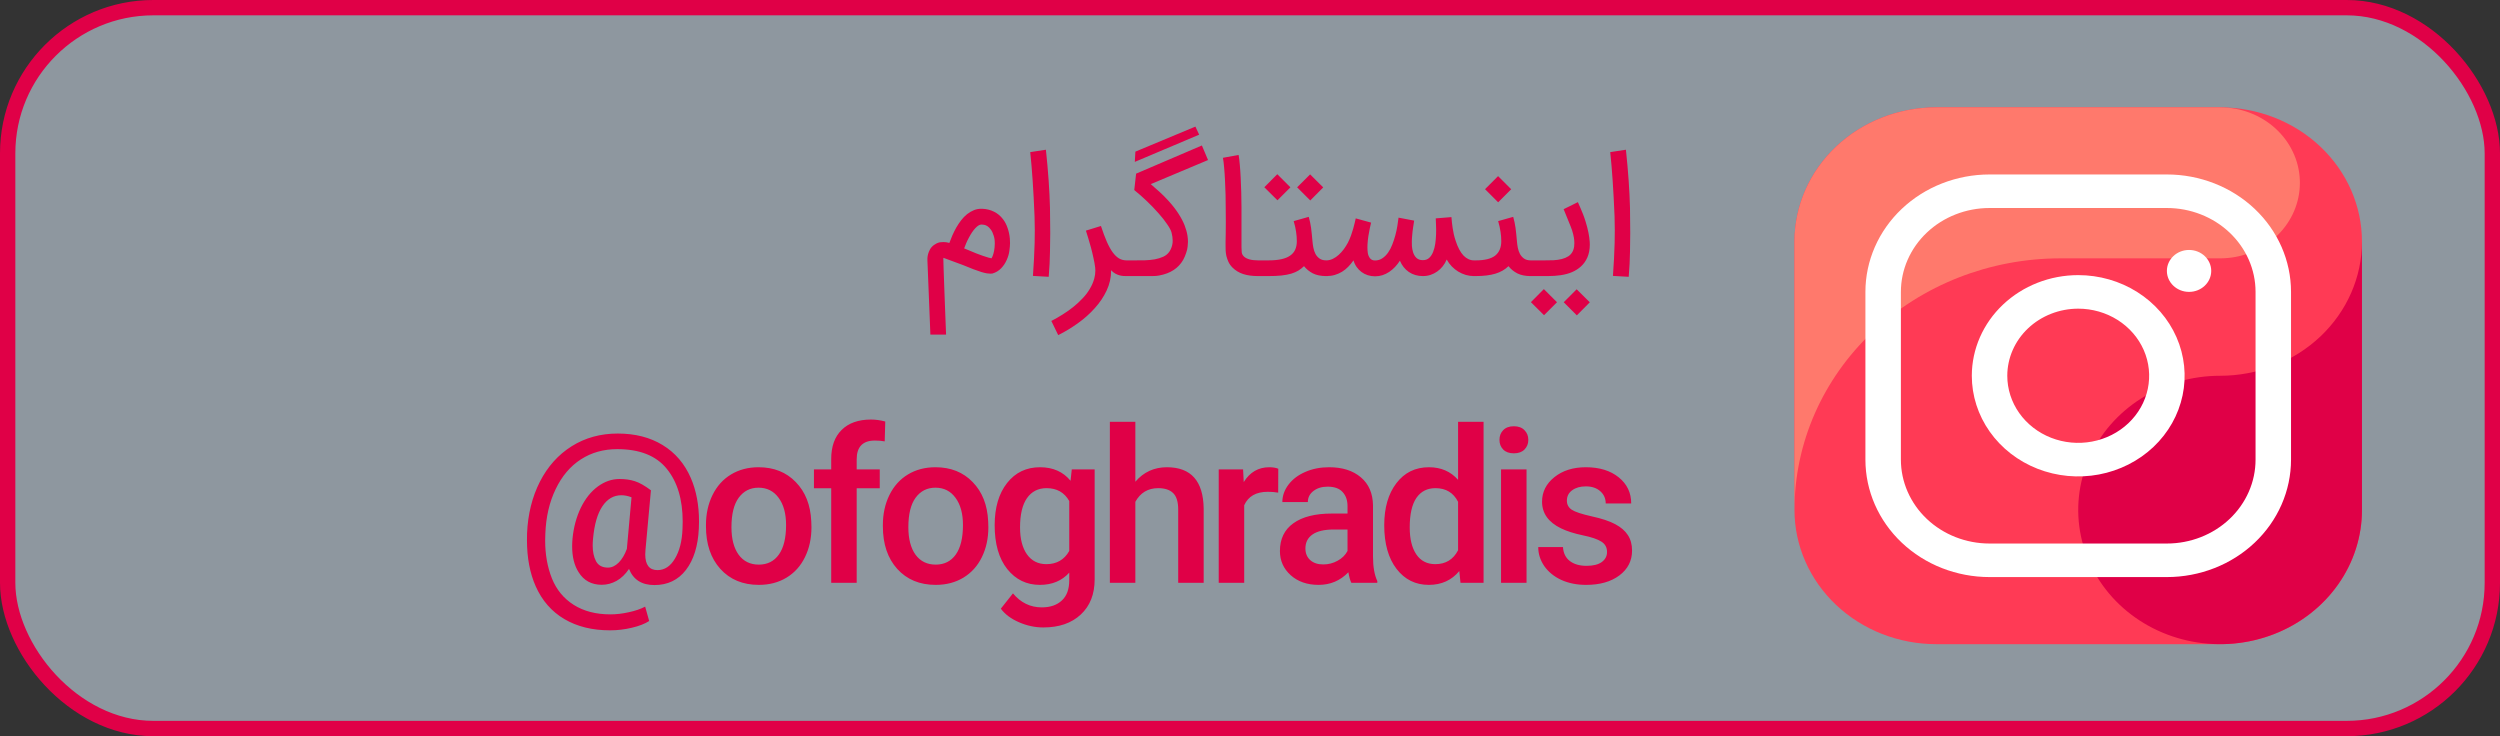
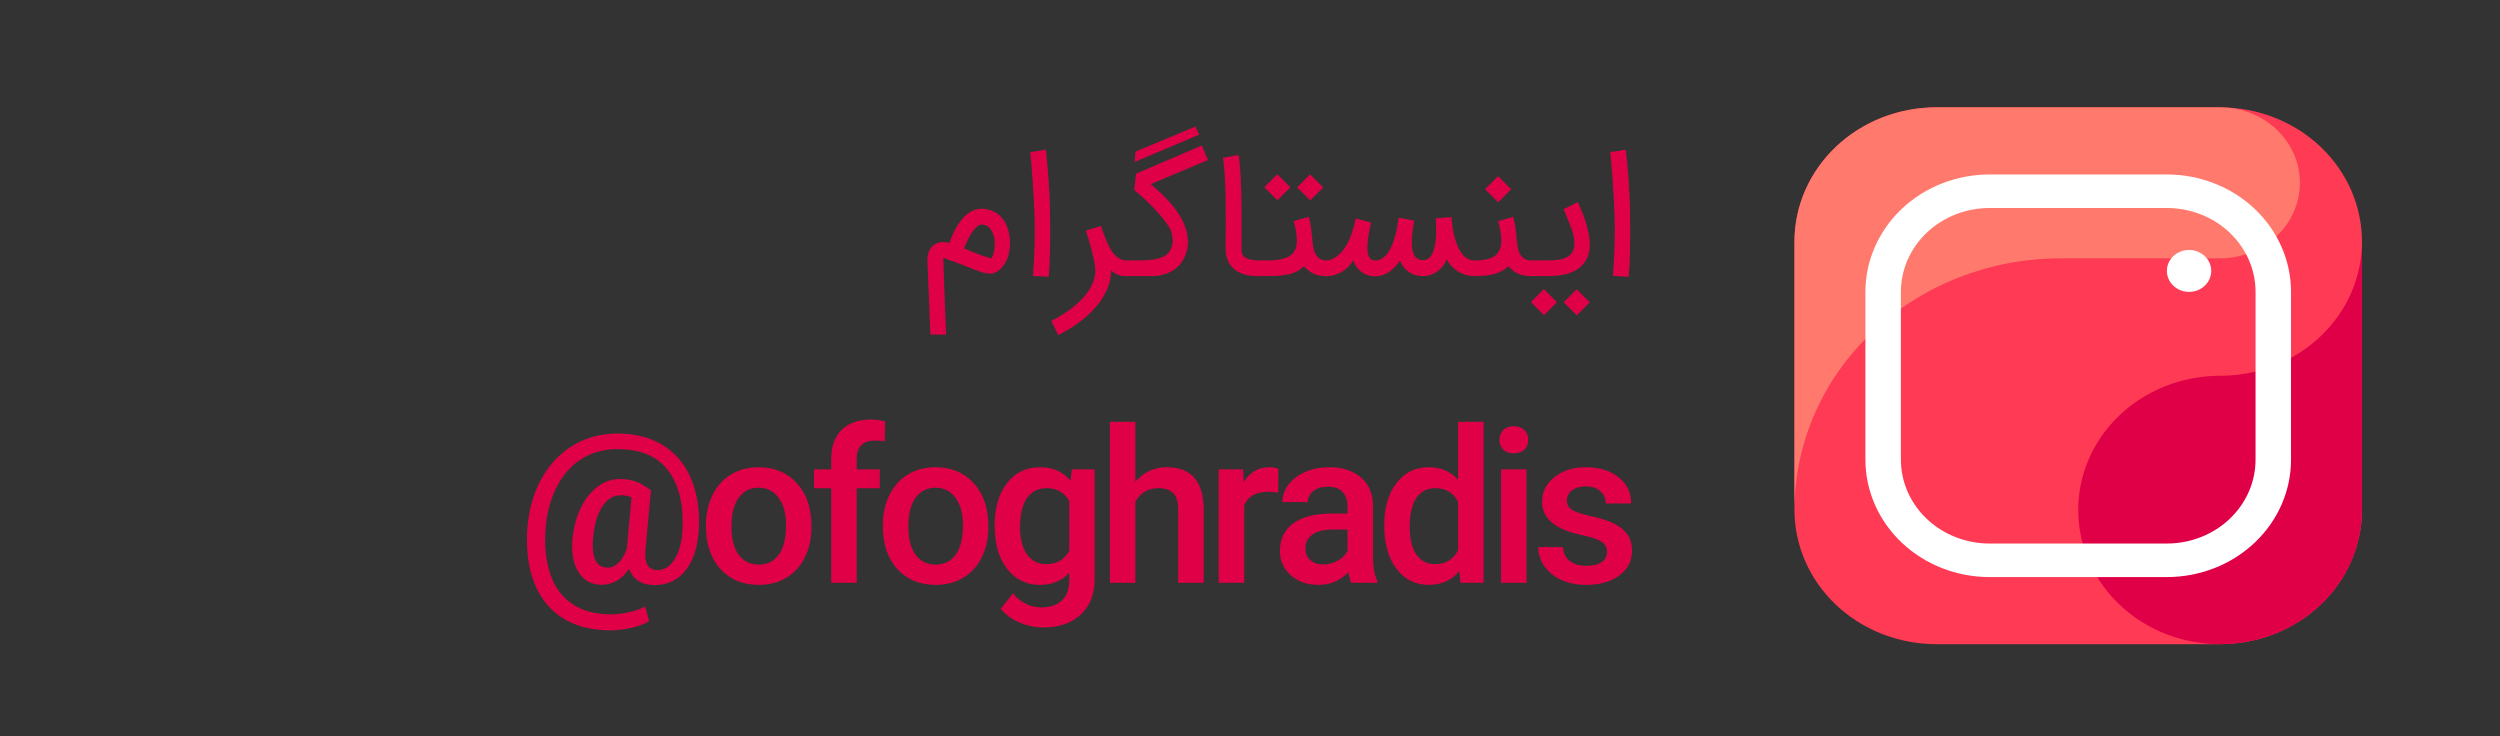
<svg xmlns="http://www.w3.org/2000/svg" width="163" height="48" viewBox="0 0 163 48" fill="none">
  <rect x="0" y="0" width="163" height="48" fill="#333333" stroke="none" />
-   <rect x="0.5" y="0.5" width="162" height="47" rx="9.5" fill="#DFF0FF" fill-opacity="0.53" stroke="#E00047" />
  <path d="M60.661 21.814L60.468 16.977C60.468 16.956 60.468 16.908 60.468 16.831C60.472 16.755 60.486 16.668 60.51 16.57C60.535 16.473 60.576 16.37 60.635 16.263C60.694 16.155 60.78 16.059 60.891 15.976C60.936 15.941 60.99 15.908 61.053 15.877C61.119 15.842 61.194 15.816 61.277 15.798C61.343 15.788 61.416 15.783 61.496 15.783C61.517 15.783 61.557 15.784 61.616 15.788C61.679 15.788 61.773 15.805 61.898 15.84C61.954 15.684 62.02 15.518 62.096 15.344C62.173 15.17 62.258 15 62.352 14.833C62.449 14.666 62.555 14.508 62.67 14.358C62.788 14.205 62.917 14.073 63.056 13.962C63.199 13.85 63.352 13.762 63.515 13.696C63.658 13.64 63.813 13.612 63.98 13.612H64.037C64.319 13.623 64.575 13.685 64.804 13.8C65.034 13.911 65.232 14.076 65.399 14.296C65.524 14.459 65.623 14.65 65.696 14.87C65.773 15.089 65.821 15.318 65.842 15.558C65.849 15.656 65.853 15.751 65.853 15.845C65.853 15.991 65.839 16.162 65.811 16.357C65.787 16.548 65.728 16.748 65.634 16.956C65.543 17.162 65.421 17.343 65.268 17.499C65.115 17.656 64.929 17.767 64.71 17.833C64.668 17.84 64.623 17.843 64.575 17.843C64.515 17.843 64.439 17.837 64.345 17.823C64.254 17.809 64.133 17.779 63.98 17.734C63.827 17.685 63.653 17.624 63.458 17.551C63.267 17.475 63.046 17.386 62.795 17.285L61.512 16.81C61.512 16.817 61.51 16.828 61.507 16.842C61.507 16.852 61.507 16.878 61.507 16.92C61.507 16.965 61.508 17.033 61.512 17.123C61.515 17.21 61.519 17.334 61.522 17.494C61.529 17.65 61.536 17.849 61.543 18.089C61.554 18.329 61.564 18.623 61.575 18.97C61.588 19.318 61.604 19.725 61.621 20.191C61.639 20.661 61.66 21.202 61.684 21.814H60.661ZM63.192 16.33C63.352 16.4 63.507 16.464 63.656 16.523C63.809 16.579 63.952 16.631 64.084 16.68C64.216 16.729 64.336 16.767 64.444 16.795C64.555 16.823 64.623 16.838 64.647 16.842C64.7 16.758 64.741 16.656 64.773 16.534C64.808 16.409 64.832 16.276 64.846 16.137C64.856 16.047 64.861 15.957 64.861 15.866C64.861 15.821 64.858 15.755 64.851 15.668C64.844 15.577 64.825 15.482 64.794 15.381C64.741 15.204 64.677 15.066 64.601 14.969C64.528 14.868 64.453 14.793 64.376 14.744C64.3 14.696 64.227 14.666 64.157 14.656C64.091 14.645 64.039 14.64 64.001 14.64H63.99C63.872 14.64 63.74 14.718 63.594 14.875C63.447 15.028 63.301 15.245 63.155 15.527C63.093 15.642 63.037 15.758 62.988 15.877C62.943 15.991 62.901 16.097 62.863 16.195L63.192 16.33ZM68.193 9.762C68.343 11.174 68.431 12.44 68.459 13.56C68.47 14.137 68.475 14.68 68.475 15.188C68.475 15.494 68.47 15.903 68.459 16.414C68.452 16.925 68.425 17.47 68.376 18.047L67.348 17.99C67.404 17.21 67.44 16.497 67.458 15.85C67.465 15.558 67.468 15.278 67.468 15.01C67.468 14.687 67.463 14.381 67.452 14.092C67.383 12.405 67.289 11.014 67.171 9.918L68.193 9.762ZM72.445 17.64C72.445 18.096 72.347 18.53 72.152 18.944C71.957 19.358 71.698 19.743 71.375 20.097C71.055 20.456 70.688 20.783 70.274 21.078C69.86 21.374 69.434 21.631 68.996 21.85L68.547 20.927C68.797 20.798 69.046 20.656 69.293 20.499C69.54 20.346 69.773 20.181 69.992 20.003C70.211 19.826 70.413 19.638 70.597 19.44C70.782 19.245 70.937 19.04 71.062 18.824C71.191 18.609 71.286 18.384 71.349 18.151C71.394 17.984 71.417 17.814 71.417 17.64C71.417 17.57 71.413 17.506 71.406 17.447C71.382 17.249 71.344 17.037 71.291 16.81C71.243 16.581 71.189 16.357 71.13 16.137C71.071 15.918 71.011 15.713 70.952 15.522C70.893 15.327 70.843 15.165 70.801 15.037L71.782 14.734C71.914 15.137 72.043 15.482 72.168 15.767C72.293 16.049 72.422 16.28 72.554 16.461C72.686 16.638 72.824 16.769 72.966 16.852C73.112 16.936 73.272 16.977 73.446 16.977H73.53V18H73.441C73.392 18 73.33 17.998 73.253 17.995C73.177 17.991 73.091 17.977 72.998 17.953C72.907 17.929 72.813 17.89 72.716 17.838C72.622 17.786 72.531 17.713 72.445 17.619V17.64ZM73.333 16.977H73.985C74.194 16.977 74.411 16.976 74.638 16.972C74.864 16.965 75.079 16.944 75.284 16.91C75.49 16.871 75.677 16.814 75.848 16.737C76.018 16.657 76.152 16.544 76.25 16.398C76.365 16.221 76.432 16.03 76.453 15.824C76.457 15.779 76.458 15.734 76.458 15.689C76.458 15.525 76.434 15.35 76.385 15.162C76.347 15.019 76.251 14.838 76.098 14.619C75.949 14.396 75.763 14.16 75.54 13.91C75.317 13.656 75.069 13.396 74.794 13.132C74.519 12.868 74.239 12.621 73.954 12.391L74.074 11.322L78.363 9.485L78.764 10.435L75.029 12.005C75.199 12.151 75.385 12.315 75.587 12.496C75.789 12.677 75.989 12.877 76.187 13.096C76.451 13.388 76.669 13.668 76.839 13.936C77.01 14.2 77.142 14.452 77.236 14.692C77.33 14.932 77.392 15.158 77.424 15.37C77.445 15.51 77.455 15.642 77.455 15.767C77.455 15.84 77.448 15.941 77.434 16.07C77.424 16.195 77.391 16.337 77.335 16.497C77.283 16.657 77.22 16.803 77.147 16.936C76.838 17.485 76.314 17.828 75.577 17.963C75.455 17.988 75.304 18 75.123 18H73.333V16.977ZM78.185 8.781L73.99 10.555L74.027 9.887L77.94 8.254L78.185 8.781ZM82.025 18C81.643 18 81.316 17.955 81.044 17.864C80.776 17.774 80.549 17.635 80.361 17.447C80.246 17.332 80.157 17.209 80.095 17.076C80.036 16.944 79.99 16.814 79.959 16.685C79.931 16.556 79.916 16.435 79.912 16.32C79.909 16.202 79.907 16.101 79.907 16.017C79.907 15.99 79.907 15.908 79.907 15.772C79.91 15.633 79.914 15.456 79.917 15.24C79.921 15.024 79.923 14.777 79.923 14.499C79.923 14.224 79.921 13.934 79.917 13.628C79.917 13.329 79.914 13.017 79.907 12.694C79.9 12.37 79.888 12.057 79.87 11.755C79.856 11.452 79.837 11.174 79.813 10.92C79.792 10.663 79.766 10.452 79.735 10.289L80.757 10.101C80.789 10.278 80.815 10.496 80.836 10.753C80.86 11.01 80.879 11.29 80.893 11.593C80.91 11.896 80.923 12.212 80.93 12.543C80.94 12.87 80.945 13.19 80.945 13.503V16.122C80.945 16.24 80.95 16.351 80.961 16.456C80.975 16.556 81.022 16.645 81.102 16.722C81.182 16.802 81.3 16.864 81.457 16.91C81.617 16.955 81.806 16.977 82.025 16.977H82.129V18H82.025ZM86.577 16.977V18H86.473C86.121 18 85.829 17.941 85.596 17.823C85.363 17.701 85.172 17.544 85.022 17.353C84.911 17.461 84.789 17.556 84.657 17.64C84.525 17.72 84.368 17.788 84.187 17.843C84.007 17.896 83.794 17.936 83.551 17.963C83.311 17.988 83.027 18 82.7 18H81.923V16.977H82.7C83.031 16.977 83.313 16.951 83.546 16.899C83.782 16.847 83.973 16.769 84.12 16.664C84.269 16.56 84.379 16.43 84.448 16.273C84.518 16.116 84.553 15.934 84.553 15.725C84.553 15.527 84.537 15.325 84.506 15.12C84.478 14.915 84.426 14.68 84.349 14.416L85.33 14.139C85.365 14.261 85.394 14.379 85.419 14.494C85.443 14.605 85.464 14.723 85.481 14.849C85.499 14.974 85.514 15.11 85.528 15.256C85.546 15.402 85.561 15.567 85.575 15.751C85.586 15.88 85.605 16.016 85.633 16.158C85.66 16.301 85.706 16.433 85.768 16.555C85.834 16.677 85.923 16.777 86.034 16.857C86.149 16.937 86.295 16.977 86.473 16.977H86.577ZM84.135 12.214L83.29 13.059L82.434 12.209L83.279 11.358L84.135 12.214ZM86.274 12.219L85.429 13.07L84.573 12.214L85.419 11.369L86.274 12.219ZM86.364 16.977H86.474C86.62 16.977 86.761 16.944 86.897 16.878C87.036 16.812 87.164 16.725 87.283 16.617C87.404 16.506 87.516 16.383 87.617 16.247C87.717 16.108 87.806 15.967 87.883 15.824C87.963 15.664 88.031 15.508 88.086 15.355C88.142 15.198 88.189 15.052 88.227 14.916C88.269 14.777 88.302 14.65 88.326 14.536C88.35 14.421 88.373 14.322 88.394 14.238L89.396 14.515C89.375 14.602 89.347 14.723 89.312 14.88C89.281 15.037 89.25 15.207 89.218 15.391C89.191 15.572 89.171 15.757 89.161 15.944C89.157 16.014 89.156 16.08 89.156 16.143C89.156 16.254 89.164 16.374 89.182 16.503C89.203 16.628 89.25 16.739 89.323 16.837C89.399 16.934 89.509 16.983 89.651 16.983C89.829 16.983 89.987 16.936 90.126 16.842C90.269 16.748 90.394 16.624 90.502 16.471C90.61 16.318 90.702 16.143 90.778 15.944C90.855 15.746 90.921 15.544 90.977 15.339C91.032 15.134 91.076 14.932 91.107 14.734C91.142 14.532 91.168 14.351 91.185 14.191L92.203 14.384C92.185 14.506 92.163 14.654 92.135 14.828C92.107 15.002 92.086 15.184 92.072 15.376C92.058 15.511 92.051 15.647 92.051 15.783C92.051 15.838 92.053 15.927 92.057 16.049C92.064 16.17 92.09 16.306 92.135 16.456C92.183 16.605 92.258 16.727 92.359 16.821C92.46 16.915 92.597 16.962 92.771 16.962C92.938 16.962 93.076 16.913 93.183 16.816C93.291 16.715 93.377 16.584 93.439 16.424C93.505 16.261 93.552 16.08 93.58 15.882C93.608 15.68 93.625 15.478 93.632 15.277C93.636 15.176 93.637 15.076 93.637 14.979C93.637 14.882 93.634 14.765 93.627 14.63C93.624 14.494 93.618 14.364 93.611 14.238L94.634 14.155C94.644 14.27 94.655 14.386 94.665 14.504C94.679 14.619 94.695 14.739 94.712 14.864C94.733 14.99 94.757 15.122 94.785 15.261C94.817 15.4 94.858 15.548 94.91 15.704C95.05 16.132 95.22 16.452 95.422 16.664C95.627 16.873 95.855 16.977 96.105 16.977H96.231V18H96.105C95.924 18 95.747 17.976 95.573 17.927C95.399 17.875 95.234 17.802 95.077 17.708C94.924 17.614 94.784 17.501 94.655 17.369C94.526 17.236 94.417 17.087 94.326 16.92C94.257 17.084 94.17 17.231 94.065 17.363C93.961 17.496 93.841 17.609 93.705 17.703C93.573 17.797 93.429 17.87 93.272 17.922C93.116 17.974 92.949 18 92.771 18C92.424 18 92.119 17.911 91.858 17.734C91.597 17.553 91.403 17.308 91.274 16.998C91.18 17.144 91.074 17.28 90.956 17.405C90.841 17.527 90.714 17.635 90.575 17.729C90.439 17.819 90.293 17.89 90.137 17.943C89.984 17.991 89.822 18.016 89.651 18.016C89.488 18.016 89.33 17.991 89.177 17.943C89.027 17.894 88.891 17.824 88.77 17.734C88.648 17.643 88.542 17.534 88.451 17.405C88.361 17.276 88.293 17.134 88.248 16.977C88.14 17.13 88.025 17.27 87.903 17.395C87.782 17.52 87.648 17.628 87.502 17.718C87.356 17.805 87.197 17.875 87.027 17.927C86.86 17.976 86.676 18 86.474 18H86.364V16.977ZM99.908 16.977V18H99.803C99.452 18 99.16 17.941 98.927 17.823C98.694 17.701 98.502 17.544 98.353 17.353C98.134 17.572 97.85 17.736 97.502 17.843C97.155 17.948 96.725 18 96.214 18H96.021V16.977H96.214C96.798 16.977 97.222 16.873 97.487 16.664C97.751 16.452 97.883 16.139 97.883 15.725C97.883 15.527 97.868 15.325 97.836 15.12C97.808 14.915 97.756 14.68 97.68 14.416L98.661 14.139C98.695 14.261 98.725 14.379 98.749 14.494C98.774 14.605 98.795 14.723 98.812 14.849C98.829 14.974 98.845 15.11 98.859 15.256C98.876 15.402 98.892 15.567 98.906 15.751C98.916 15.88 98.935 16.016 98.963 16.158C98.991 16.301 99.036 16.433 99.099 16.555C99.165 16.677 99.254 16.777 99.365 16.857C99.48 16.937 99.626 16.977 99.803 16.977H99.908ZM98.53 12.339L97.68 13.19L96.824 12.334L97.675 11.483L98.53 12.339ZM99.7 16.977H100.707C100.909 16.977 101.106 16.974 101.297 16.967C101.488 16.956 101.666 16.93 101.829 16.889C101.993 16.847 102.137 16.786 102.262 16.706C102.387 16.623 102.485 16.508 102.554 16.362C102.589 16.289 102.615 16.197 102.633 16.085C102.643 16.012 102.648 15.934 102.648 15.85C102.648 15.805 102.645 15.737 102.638 15.647C102.631 15.553 102.608 15.426 102.57 15.266C102.532 15.103 102.476 14.932 102.403 14.755L101.949 13.638L102.878 13.179C102.878 13.183 102.893 13.219 102.925 13.289C102.956 13.355 102.996 13.445 103.045 13.56C103.097 13.675 103.153 13.809 103.212 13.962C103.271 14.111 103.326 14.271 103.379 14.442C103.535 14.946 103.626 15.391 103.65 15.777C103.653 15.833 103.655 15.889 103.655 15.944C103.655 16.261 103.603 16.539 103.499 16.779C103.394 17.016 103.255 17.212 103.081 17.369C102.911 17.525 102.714 17.65 102.492 17.744C102.269 17.838 102.024 17.904 101.756 17.943C101.492 17.981 101.217 18 100.932 18H99.7V16.977ZM101.516 19.706L100.671 20.551L99.815 19.701L100.66 18.85L101.516 19.706ZM103.655 19.711L102.81 20.562L101.954 19.706L102.799 18.861L103.655 19.711ZM106.01 9.762C106.159 11.174 106.248 12.44 106.276 13.56C106.286 14.137 106.291 14.68 106.291 15.188C106.291 15.494 106.286 15.903 106.276 16.414C106.269 16.925 106.241 17.47 106.192 18.047L105.164 17.99C105.22 17.21 105.257 16.497 105.274 15.85C105.281 15.558 105.284 15.278 105.284 15.01C105.284 14.687 105.279 14.381 105.269 14.092C105.199 12.405 105.105 11.014 104.987 9.918L106.01 9.762Z" fill="#E00047" />
  <path d="M45.564 34.457C45.511 35.598 45.231 36.499 44.724 37.16C44.217 37.817 43.531 38.146 42.667 38.146C41.843 38.146 41.291 37.795 41.011 37.093C40.78 37.438 40.51 37.698 40.202 37.872C39.893 38.043 39.57 38.128 39.234 38.128C38.568 38.128 38.065 37.854 37.724 37.306C37.444 36.868 37.304 36.306 37.304 35.62C37.304 35.458 37.312 35.289 37.328 35.115C37.401 34.372 37.582 33.703 37.87 33.106C38.162 32.51 38.53 32.049 38.972 31.724C39.418 31.396 39.891 31.231 40.39 31.231C40.772 31.231 41.108 31.28 41.401 31.377C41.697 31.471 42.044 31.668 42.441 31.968L42.088 35.821C42.076 35.934 42.07 36.042 42.07 36.144C42.07 36.829 42.336 37.172 42.867 37.172C43.33 37.172 43.71 36.923 44.006 36.423C44.306 35.924 44.47 35.279 44.499 34.488C44.507 34.325 44.511 34.167 44.511 34.013C44.511 32.56 44.164 31.41 43.47 30.562C42.78 29.71 41.705 29.284 40.244 29.284C39.351 29.284 38.56 29.507 37.87 29.953C37.18 30.399 36.633 31.047 36.227 31.895C35.821 32.739 35.598 33.701 35.557 34.78C35.549 34.938 35.545 35.093 35.545 35.243C35.545 36.148 35.691 36.969 35.983 37.708C36.279 38.446 36.754 39.023 37.407 39.437C38.061 39.85 38.858 40.057 39.8 40.057C40.185 40.057 40.585 40.011 40.999 39.917C41.417 39.828 41.772 39.706 42.064 39.552L42.326 40.49C42.046 40.672 41.67 40.818 41.2 40.928C40.729 41.041 40.254 41.098 39.775 41.098C38.619 41.098 37.625 40.853 36.793 40.362C35.965 39.871 35.344 39.161 34.93 38.231C34.549 37.375 34.358 36.369 34.358 35.212C34.358 35.07 34.36 34.926 34.364 34.78C34.417 33.53 34.695 32.408 35.198 31.414C35.705 30.42 36.397 29.647 37.274 29.095C38.154 28.543 39.154 28.267 40.275 28.267C41.411 28.267 42.387 28.517 43.202 29.016C44.022 29.515 44.635 30.231 45.041 31.164C45.398 31.988 45.576 32.934 45.576 34.001C45.576 34.151 45.572 34.303 45.564 34.457ZM38.667 35.115C38.651 35.277 38.643 35.429 38.643 35.571C38.643 35.973 38.716 36.314 38.862 36.594C39.013 36.87 39.272 37.008 39.642 37.008C39.885 37.008 40.116 36.9 40.335 36.685C40.554 36.466 40.733 36.168 40.871 35.79L41.175 32.424C40.948 32.335 40.727 32.29 40.512 32.29C40.009 32.29 39.597 32.53 39.276 33.009C38.956 33.483 38.753 34.185 38.667 35.115ZM46.029 34.232C46.029 33.51 46.171 32.859 46.455 32.278C46.743 31.694 47.147 31.245 47.667 30.933C48.186 30.621 48.783 30.464 49.456 30.464C50.455 30.464 51.264 30.787 51.885 31.432C52.51 32.073 52.847 32.925 52.895 33.989L52.907 34.378C52.907 35.105 52.766 35.756 52.481 36.332C52.201 36.904 51.8 37.349 51.276 37.665C50.757 37.978 50.156 38.134 49.474 38.134C48.432 38.134 47.596 37.787 46.967 37.093C46.342 36.399 46.029 35.474 46.029 34.317V34.232ZM47.691 34.378C47.691 35.137 47.847 35.734 48.16 36.168C48.476 36.598 48.914 36.813 49.474 36.813C50.035 36.813 50.471 36.594 50.783 36.156C51.096 35.717 51.252 35.076 51.252 34.232C51.252 33.486 51.09 32.893 50.765 32.455C50.444 32.017 50.008 31.797 49.456 31.797C48.916 31.797 48.486 32.014 48.166 32.449C47.849 32.879 47.691 33.522 47.691 34.378ZM54.195 38V31.834H53.069V30.604H54.195V29.929C54.195 29.109 54.422 28.476 54.877 28.03C55.331 27.579 55.97 27.354 56.794 27.354C57.082 27.354 57.39 27.396 57.719 27.482L57.683 28.778C57.5 28.742 57.287 28.724 57.043 28.724C56.252 28.724 55.856 29.131 55.856 29.947V30.604H57.36V31.834H55.856V38H54.195ZM57.563 34.232C57.563 33.51 57.705 32.859 57.989 32.278C58.277 31.694 58.681 31.245 59.2 30.933C59.72 30.621 60.316 30.464 60.99 30.464C61.988 30.464 62.798 30.787 63.419 31.432C64.043 32.073 64.38 32.925 64.429 33.989L64.441 34.378C64.441 35.105 64.299 35.756 64.015 36.332C63.735 36.904 63.333 37.349 62.81 37.665C62.29 37.978 61.69 38.134 61.008 38.134C59.965 38.134 59.129 37.787 58.5 37.093C57.875 36.399 57.563 35.474 57.563 34.317V34.232ZM59.225 34.378C59.225 35.137 59.381 35.734 59.693 36.168C60.01 36.598 60.448 36.813 61.008 36.813C61.568 36.813 62.004 36.594 62.317 36.156C62.629 35.717 62.785 35.076 62.785 34.232C62.785 33.486 62.623 32.893 62.298 32.455C61.978 32.017 61.542 31.797 60.99 31.797C60.45 31.797 60.02 32.014 59.699 32.449C59.383 32.879 59.225 33.522 59.225 34.378ZM64.852 34.244C64.852 33.096 65.122 32.179 65.661 31.493C66.201 30.807 66.917 30.464 67.81 30.464C68.654 30.464 69.318 30.759 69.8 31.347L69.88 30.604H71.371V37.775C71.371 38.745 71.069 39.51 70.464 40.07C69.863 40.63 69.05 40.91 68.023 40.91C67.483 40.91 66.954 40.796 66.434 40.569C65.919 40.346 65.525 40.051 65.254 39.686L66.045 38.688C66.552 39.297 67.179 39.601 67.926 39.601C68.478 39.601 68.914 39.451 69.234 39.15C69.555 38.854 69.715 38.416 69.715 37.836V37.337C69.236 37.868 68.597 38.134 67.798 38.134C66.933 38.134 66.225 37.791 65.674 37.105C65.126 36.415 64.852 35.462 64.852 34.244ZM66.507 34.39C66.507 35.133 66.658 35.717 66.958 36.144C67.262 36.57 67.684 36.783 68.224 36.783C68.894 36.783 69.391 36.496 69.715 35.924V32.668C69.399 32.108 68.906 31.828 68.236 31.828C67.688 31.828 67.262 32.045 66.958 32.479C66.658 32.909 66.507 33.546 66.507 34.39ZM74.025 31.408C74.564 30.779 75.25 30.464 76.082 30.464C77.657 30.464 78.456 31.365 78.48 33.167V38H76.819V33.228C76.819 32.717 76.707 32.355 76.484 32.144C76.265 31.933 75.942 31.828 75.516 31.828C74.85 31.828 74.353 32.124 74.025 32.717V38H72.363V27.5H74.025V31.408ZM83.338 32.12C83.119 32.084 82.894 32.065 82.662 32.065C81.899 32.065 81.386 32.357 81.122 32.942V38H79.46V30.604H81.049L81.092 31.432C81.49 30.787 82.046 30.464 82.76 30.464C82.995 30.464 83.19 30.497 83.344 30.562L83.338 32.12ZM88.108 38C88.035 37.858 87.97 37.629 87.913 37.312C87.385 37.86 86.738 38.134 85.971 38.134C85.228 38.134 84.622 37.923 84.151 37.501C83.684 37.079 83.451 36.555 83.451 35.93C83.451 35.139 83.743 34.535 84.328 34.117C84.916 33.694 85.754 33.483 86.841 33.483H87.858V32.996C87.858 32.615 87.751 32.309 87.535 32.077C87.324 31.846 87 31.73 86.561 31.73C86.184 31.73 85.874 31.826 85.63 32.017C85.391 32.203 85.271 32.443 85.271 32.735H83.609C83.609 32.329 83.743 31.95 84.011 31.596C84.279 31.244 84.644 30.968 85.107 30.769C85.569 30.566 86.087 30.464 86.659 30.464C87.523 30.464 88.213 30.683 88.728 31.122C89.244 31.556 89.508 32.167 89.52 32.954V36.29C89.52 36.955 89.613 37.487 89.8 37.884V38H88.108ZM86.281 36.801C86.61 36.801 86.919 36.722 87.207 36.563C87.499 36.405 87.716 36.192 87.858 35.924V34.524H86.963C86.35 34.524 85.888 34.632 85.576 34.847C85.267 35.062 85.113 35.366 85.113 35.76C85.113 36.077 85.218 36.33 85.429 36.521C85.64 36.708 85.924 36.801 86.281 36.801ZM90.252 34.244C90.252 33.108 90.516 32.195 91.044 31.505C91.571 30.811 92.279 30.464 93.168 30.464C93.951 30.464 94.584 30.738 95.067 31.286V27.5H96.729V38H95.225L95.146 37.233C94.647 37.834 93.984 38.134 93.156 38.134C92.291 38.134 91.591 37.787 91.056 37.093C90.52 36.395 90.252 35.446 90.252 34.244ZM91.914 34.39C91.914 35.141 92.058 35.727 92.346 36.15C92.634 36.572 93.046 36.783 93.582 36.783C94.26 36.783 94.755 36.48 95.067 35.876V32.717C94.763 32.124 94.272 31.828 93.594 31.828C93.054 31.828 92.638 32.041 92.346 32.467C92.058 32.893 91.914 33.534 91.914 34.39ZM99.53 38H97.868V30.604H99.53V38ZM97.765 28.681C97.765 28.425 97.846 28.214 98.008 28.048C98.171 27.877 98.402 27.792 98.703 27.792C99.003 27.792 99.234 27.877 99.396 28.048C99.563 28.214 99.646 28.425 99.646 28.681C99.646 28.933 99.563 29.141 99.396 29.308C99.234 29.474 99.003 29.557 98.703 29.557C98.402 29.557 98.171 29.474 98.008 29.308C97.846 29.141 97.765 28.933 97.765 28.681ZM104.779 35.991C104.779 35.695 104.657 35.47 104.413 35.316C104.17 35.157 103.764 35.019 103.196 34.902C102.632 34.784 102.161 34.634 101.784 34.451C100.956 34.05 100.542 33.469 100.542 32.71C100.542 32.073 100.81 31.54 101.346 31.11C101.885 30.679 102.569 30.464 103.397 30.464C104.282 30.464 104.996 30.683 105.54 31.122C106.083 31.56 106.355 32.128 106.355 32.826H104.693C104.693 32.505 104.576 32.24 104.34 32.029C104.105 31.818 103.791 31.712 103.397 31.712C103.032 31.712 102.733 31.797 102.502 31.968C102.275 32.134 102.161 32.359 102.161 32.644C102.161 32.895 102.267 33.092 102.478 33.234C102.693 33.376 103.127 33.52 103.78 33.666C104.434 33.808 104.945 33.979 105.314 34.177C105.688 34.376 105.964 34.616 106.142 34.896C106.321 35.172 106.41 35.506 106.41 35.9C106.41 36.566 106.134 37.105 105.582 37.519C105.034 37.929 104.312 38.134 103.415 38.134C102.811 38.134 102.271 38.026 101.796 37.811C101.325 37.592 100.956 37.292 100.688 36.91C100.424 36.525 100.293 36.111 100.293 35.669H101.906C101.93 36.062 102.078 36.365 102.35 36.576C102.626 36.787 102.989 36.892 103.44 36.892C103.878 36.892 104.211 36.809 104.438 36.643C104.665 36.476 104.779 36.259 104.779 35.991Z" fill="#E00047" />
  <g clip-path="url(#clip0_602_634)">
    <path fill-rule="evenodd" clip-rule="evenodd" d="M144.75 42H126.25C123.797 42 121.444 41.078 119.709 39.437C117.975 37.796 117 35.571 117 33.25V15.75C117 13.429 117.975 11.204 119.709 9.563C121.444 7.922 123.797 7 126.25 7L144.75 7C147.203 7 149.556 7.922 151.291 9.563C153.025 11.204 154 13.429 154 15.75V33.25C154 35.571 153.025 37.796 151.291 39.437C149.556 41.078 147.203 42 144.75 42Z" fill="#FF3A55" />
    <path fill-rule="evenodd" clip-rule="evenodd" d="M134.344 16.844H144.75C146.084 16.844 147.367 16.359 148.334 15.49C149.301 14.621 149.878 13.434 149.946 12.173C150.015 10.913 149.569 9.676 148.701 8.718C147.833 7.76 146.609 7.154 145.282 7.025C145.105 7.016 144.93 7 144.75 7H126.25C123.797 7 121.444 7.922 119.709 9.563C117.975 11.204 117 13.429 117 15.75V33.25C117 28.899 118.827 24.726 122.08 21.649C125.333 18.572 129.744 16.844 134.344 16.844Z" fill="#FF796C" />
    <path fill-rule="evenodd" clip-rule="evenodd" d="M144.75 24.5C142.921 24.5 141.132 25.013 139.611 25.975C138.09 26.936 136.904 28.303 136.204 29.901C135.504 31.5 135.321 33.26 135.678 34.957C136.035 36.654 136.916 38.214 138.209 39.437C139.503 40.661 141.151 41.494 142.945 41.832C144.74 42.169 146.6 41.996 148.29 41.334C149.98 40.672 151.425 39.55 152.441 38.111C153.458 36.672 154 34.981 154 33.25V15.75C154 18.071 153.025 20.296 151.291 21.937C149.556 23.578 147.203 24.5 144.75 24.5Z" fill="#E00047" />
    <path d="M142.727 19.031C143.525 19.031 144.172 18.419 144.172 17.664C144.172 16.909 143.525 16.297 142.727 16.297C141.928 16.297 141.281 16.909 141.281 17.664C141.281 18.419 141.928 19.031 142.727 19.031Z" fill="white" />
-     <path fill-rule="evenodd" clip-rule="evenodd" d="M135.5 20.125C136.415 20.125 137.309 20.382 138.07 20.862C138.83 21.343 139.423 22.026 139.773 22.826C140.123 23.625 140.215 24.505 140.036 25.354C139.858 26.202 139.417 26.982 138.77 27.594C138.124 28.205 137.299 28.622 136.402 28.791C135.505 28.96 134.575 28.873 133.73 28.542C132.885 28.211 132.163 27.65 131.654 26.931C131.146 26.211 130.875 25.365 130.875 24.5C130.876 23.34 131.363 22.227 132.23 21.407C133.098 20.587 134.274 20.126 135.5 20.125ZM135.5 17.938C136.872 17.938 138.213 18.322 139.354 19.044C140.495 19.765 141.384 20.79 141.909 21.989C142.434 23.188 142.572 24.507 142.304 25.78C142.037 27.053 141.376 28.223 140.406 29.14C139.435 30.058 138.199 30.683 136.853 30.936C135.508 31.19 134.113 31.06 132.845 30.563C131.577 30.066 130.494 29.225 129.732 28.146C128.969 27.067 128.562 25.798 128.562 24.5C128.563 22.76 129.295 21.091 130.595 19.86C131.896 18.63 133.66 17.938 135.5 17.938Z" fill="white" />
    <path fill-rule="evenodd" clip-rule="evenodd" d="M147.062 19.031C147.062 17.581 146.453 16.19 145.369 15.164C144.285 14.139 142.815 13.562 141.281 13.562H129.719C128.185 13.562 126.715 14.139 125.631 15.164C124.547 16.19 123.938 17.581 123.938 19.031V29.969C123.938 31.419 124.547 32.81 125.631 33.836C126.715 34.861 128.185 35.438 129.719 35.438H141.281C142.815 35.438 144.285 34.861 145.369 33.836C146.453 32.81 147.062 31.419 147.062 29.969V19.031ZM149.375 19.031C149.375 17.001 148.522 15.053 147.004 13.617C145.487 12.182 143.428 11.375 141.281 11.375H129.719C127.572 11.375 125.513 12.182 123.996 13.617C122.478 15.053 121.625 17.001 121.625 19.031V29.969C121.625 31.999 122.478 33.947 123.996 35.383C125.513 36.818 127.572 37.625 129.719 37.625H141.281C143.428 37.625 145.487 36.818 147.004 35.383C148.522 33.947 149.375 31.999 149.375 29.969V19.031Z" fill="white" />
  </g>
  <defs>
    <clipPath id="clip0_602_634">
      <rect width="37" height="35" fill="white" transform="translate(117 7)" />
    </clipPath>
  </defs>
</svg>